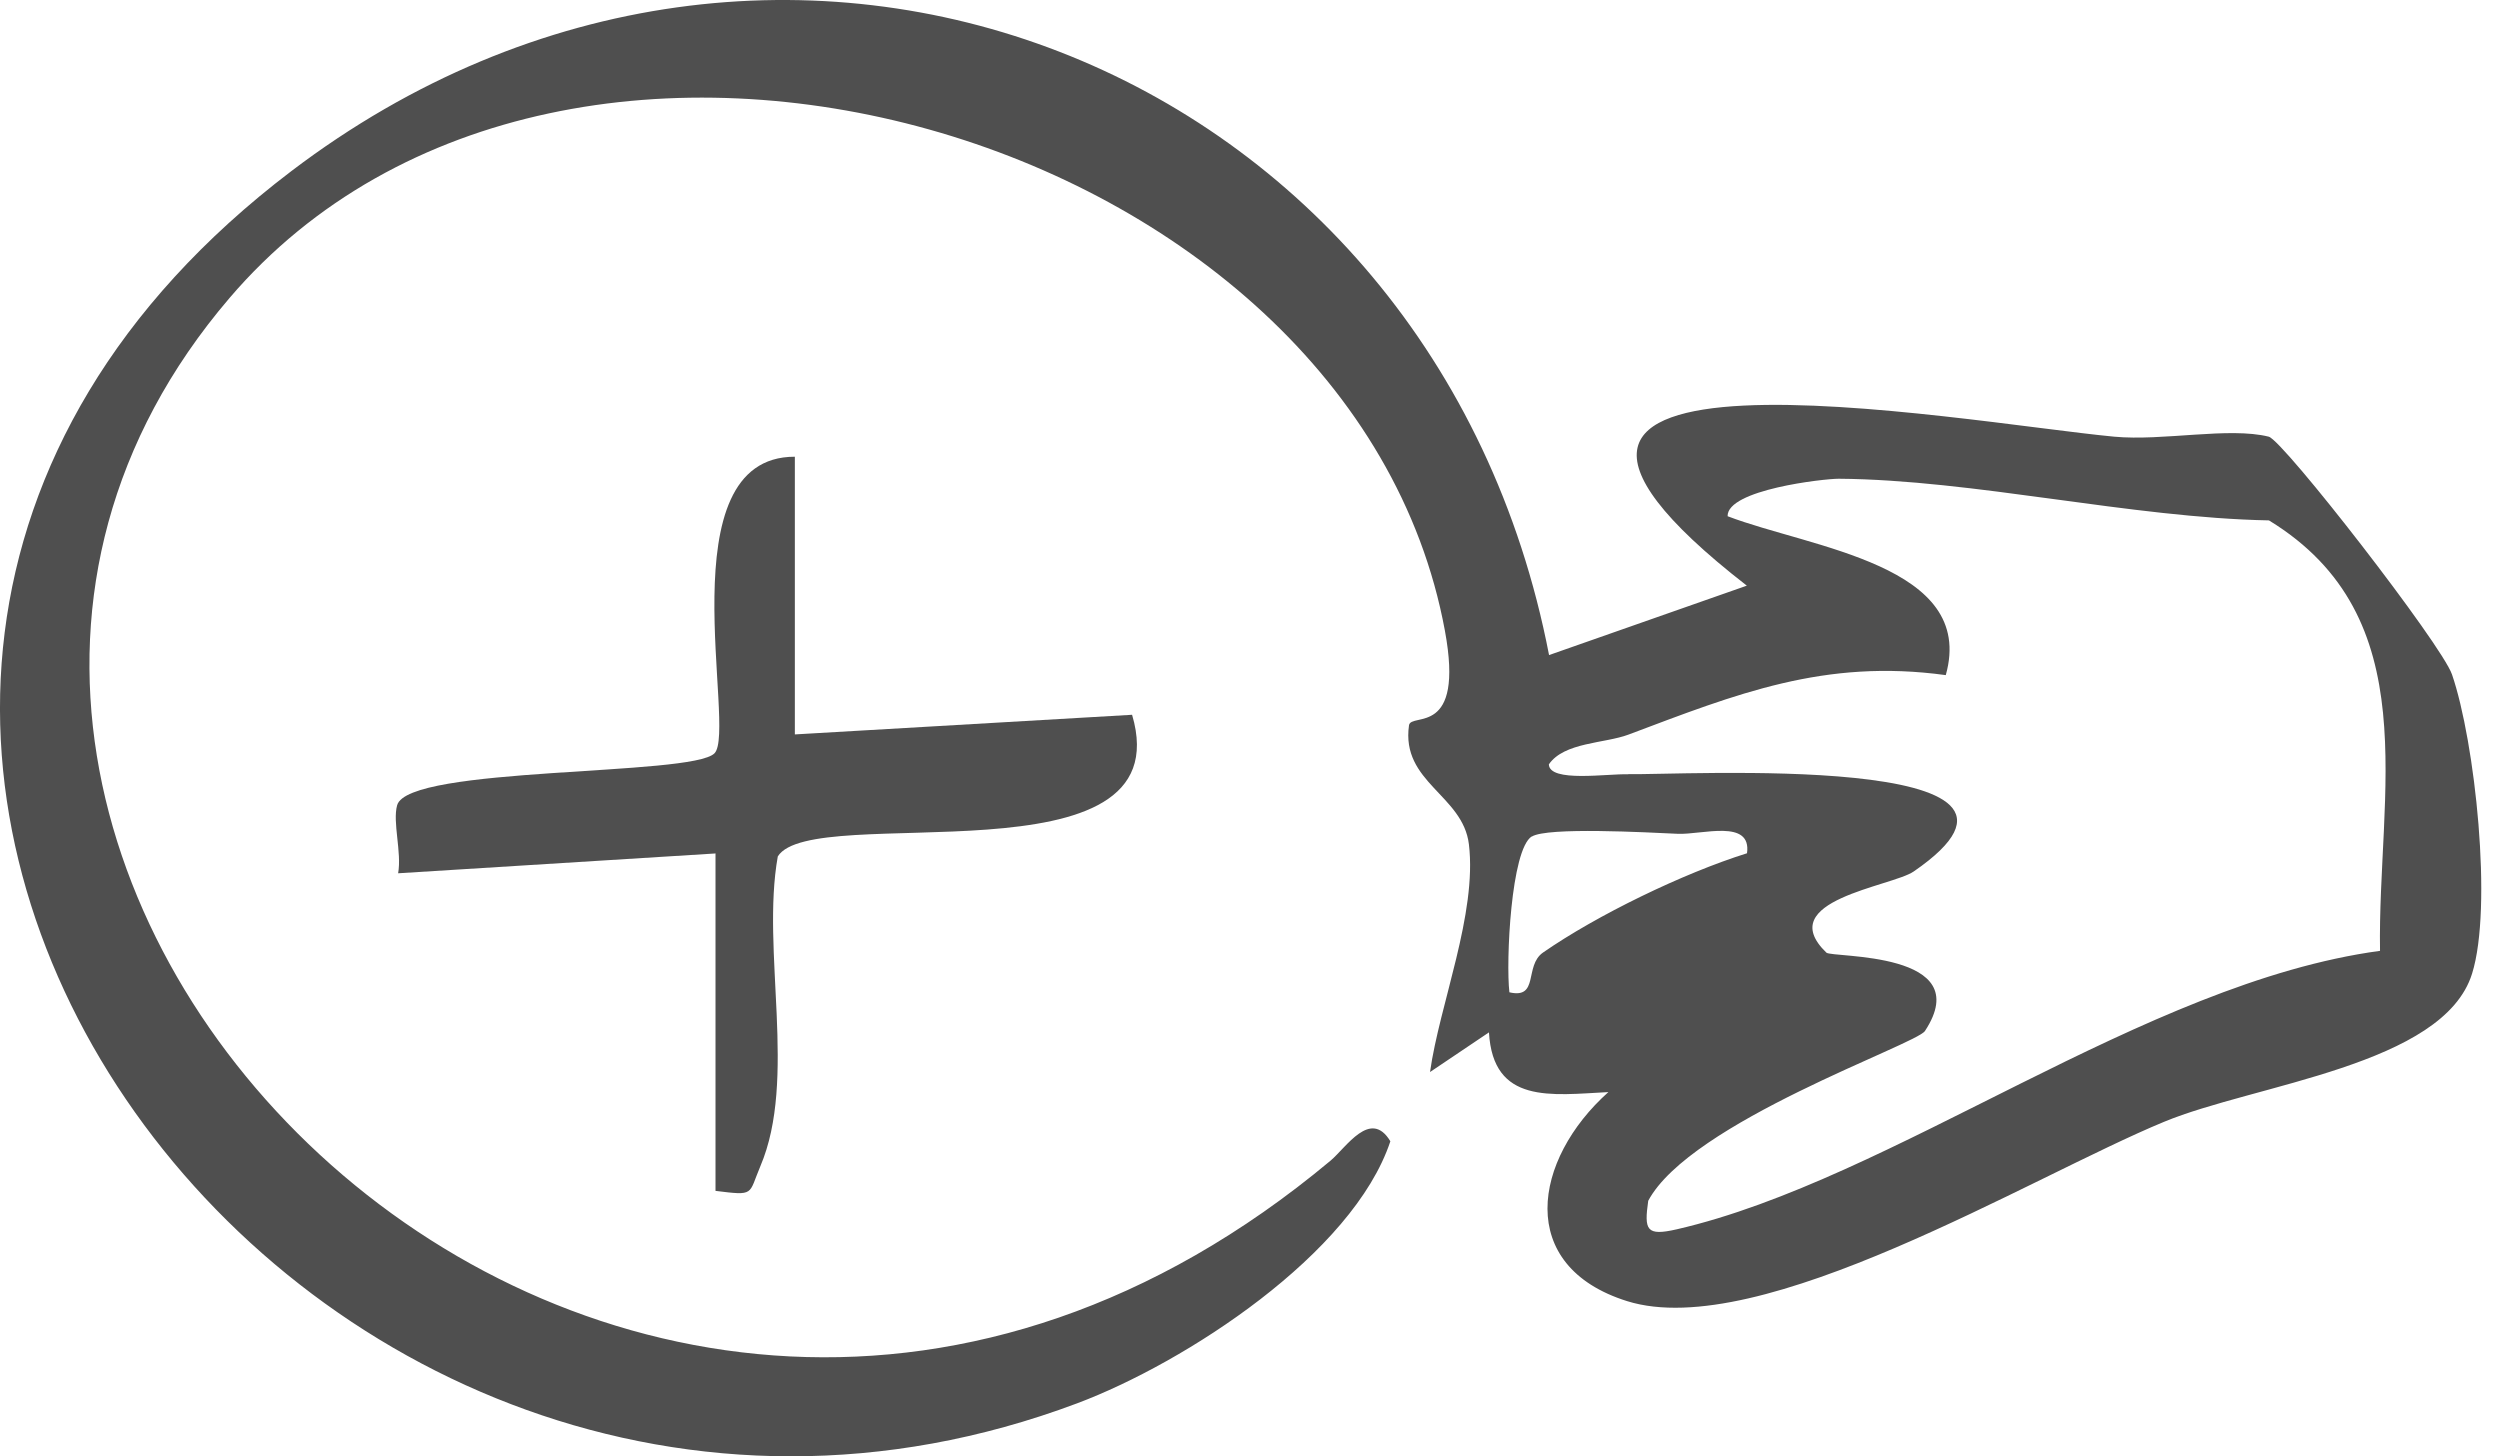
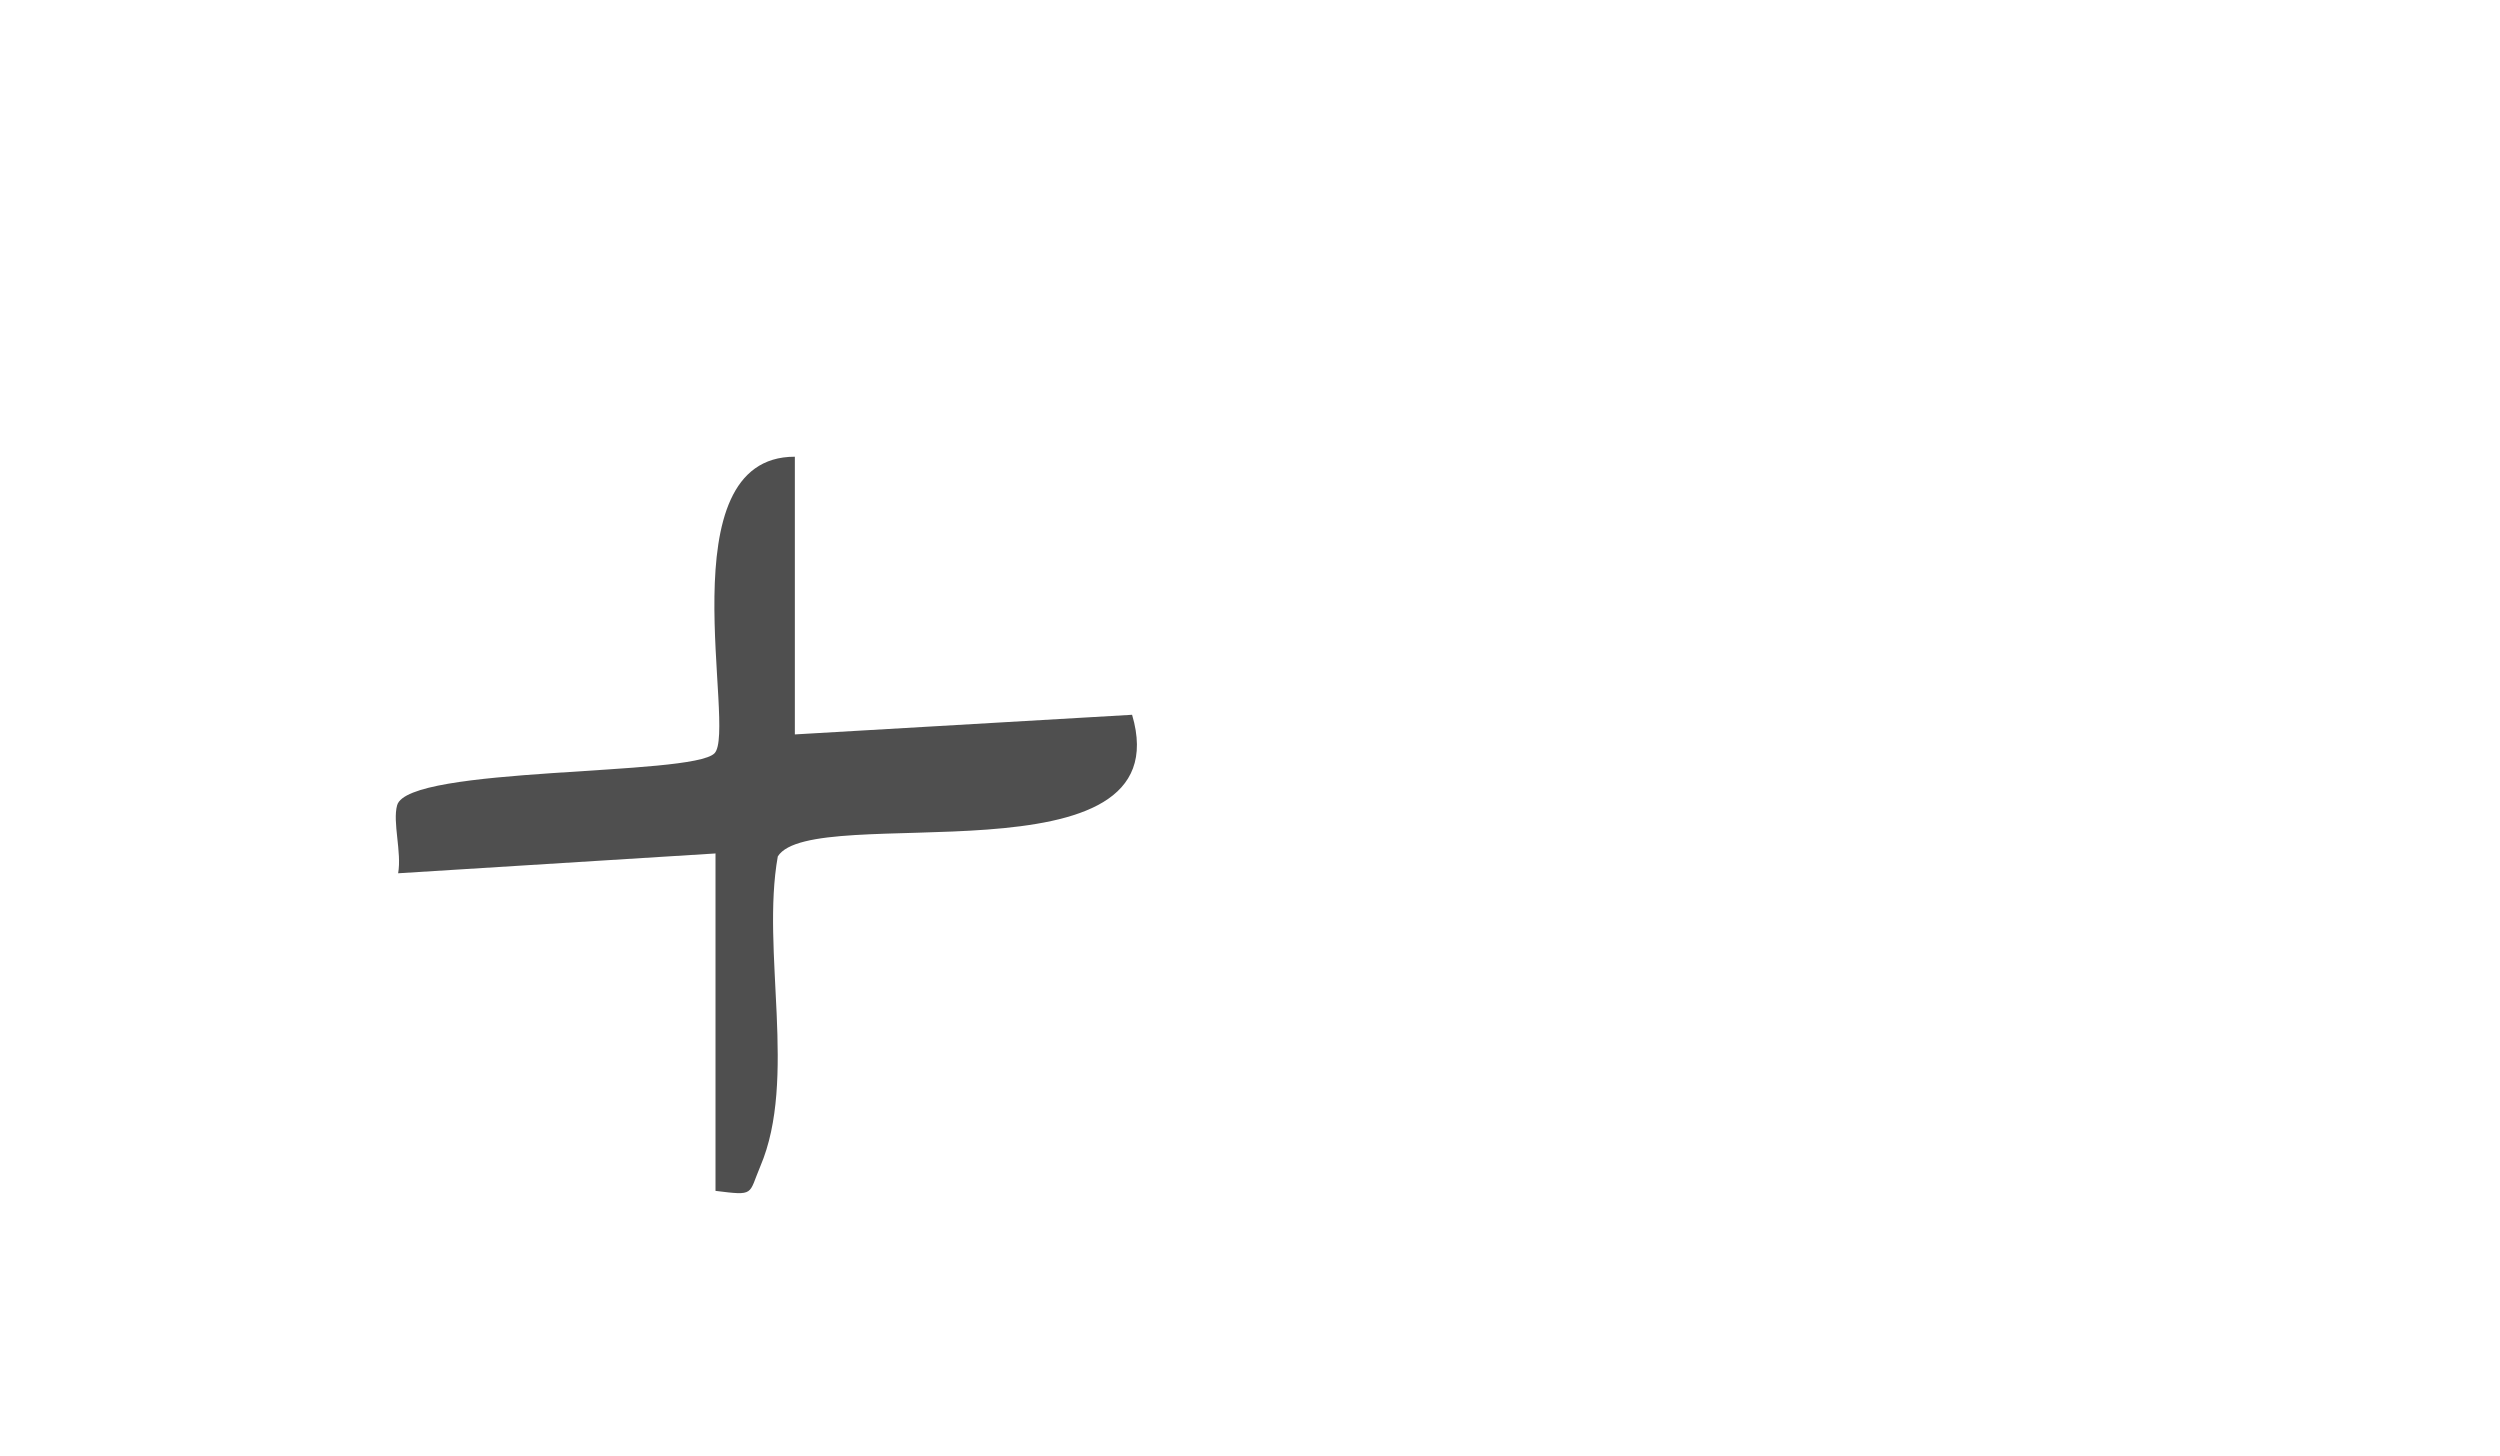
<svg xmlns="http://www.w3.org/2000/svg" width="103" height="60" viewBox="0 0 103 60" fill="none">
-   <path d="M12.006 7.048C32.037 -8.162 59.089 2.504 63.821 26.989L71.969 24.129C57.814 13.136 80.73 17.386 87.105 17.991C89.107 18.179 91.837 17.582 93.472 17.991C94.068 18.138 100.606 26.564 101.023 27.79C101.971 30.552 102.707 37.377 101.849 40.115C100.672 43.899 92.9 44.667 89.156 46.22C83.656 48.492 72.517 55.316 67.041 53.608C62.423 52.161 63.159 47.772 66.265 44.994C63.895 45.116 61.516 45.5 61.345 42.534L58.917 44.168C59.31 41.373 60.862 37.646 60.519 34.786C60.274 32.751 57.716 32.236 58.051 29.882C58.133 29.335 60.348 30.405 59.53 25.984C55.738 5.446 23.342 -3.977 9.456 12.278C-10.526 35.652 25.491 72.307 54.815 47.822C55.468 47.274 56.466 45.664 57.283 47.021C55.738 51.663 48.84 56.141 44.378 57.817C12.349 69.839 -17.31 29.31 12.006 7.048ZM63.11 34.459C62.252 34.998 62.039 39.608 62.187 40.883C63.421 41.169 62.791 39.796 63.568 39.248C65.791 37.704 69.346 35.979 71.977 35.154C72.174 33.724 70.122 34.394 69.133 34.353C67.867 34.296 63.748 34.067 63.11 34.467V34.459ZM67.082 31.893C69.011 31.958 86.108 30.912 78.843 35.906C77.944 36.527 73.015 37.091 75.246 39.248C75.467 39.469 81.482 39.167 79.308 42.477C78.941 43.04 69.64 46.228 67.907 49.472C67.736 50.682 67.826 50.935 69.076 50.649C78.001 48.598 88.323 40.491 98.057 39.175C97.95 32.677 100.018 25.436 93.48 21.44C87.808 21.334 81.311 19.765 75.753 19.724C75.14 19.724 71.152 20.173 71.177 21.268C74.585 22.576 81.441 23.271 80.166 27.815C75.165 27.128 71.544 28.591 67.09 30.267C66.109 30.634 64.442 30.577 63.813 31.492C63.837 32.252 66.232 31.868 67.09 31.901L67.082 31.893Z" fill="#4F4F4F" />
  <path d="M29.488 35.162L16.403 35.979C16.558 35.113 16.166 33.871 16.362 33.176C16.812 31.55 28.507 31.991 29.438 31.035C30.37 30.079 27.395 18.808 32.748 18.817V30.258L46.642 29.449C48.751 36.584 33.476 32.98 32.045 35.285C31.351 39.167 32.855 44.462 31.326 48.05C30.828 49.227 31.114 49.268 29.479 49.064V35.17L29.488 35.162Z" fill="#4F4F4F" />
</svg>